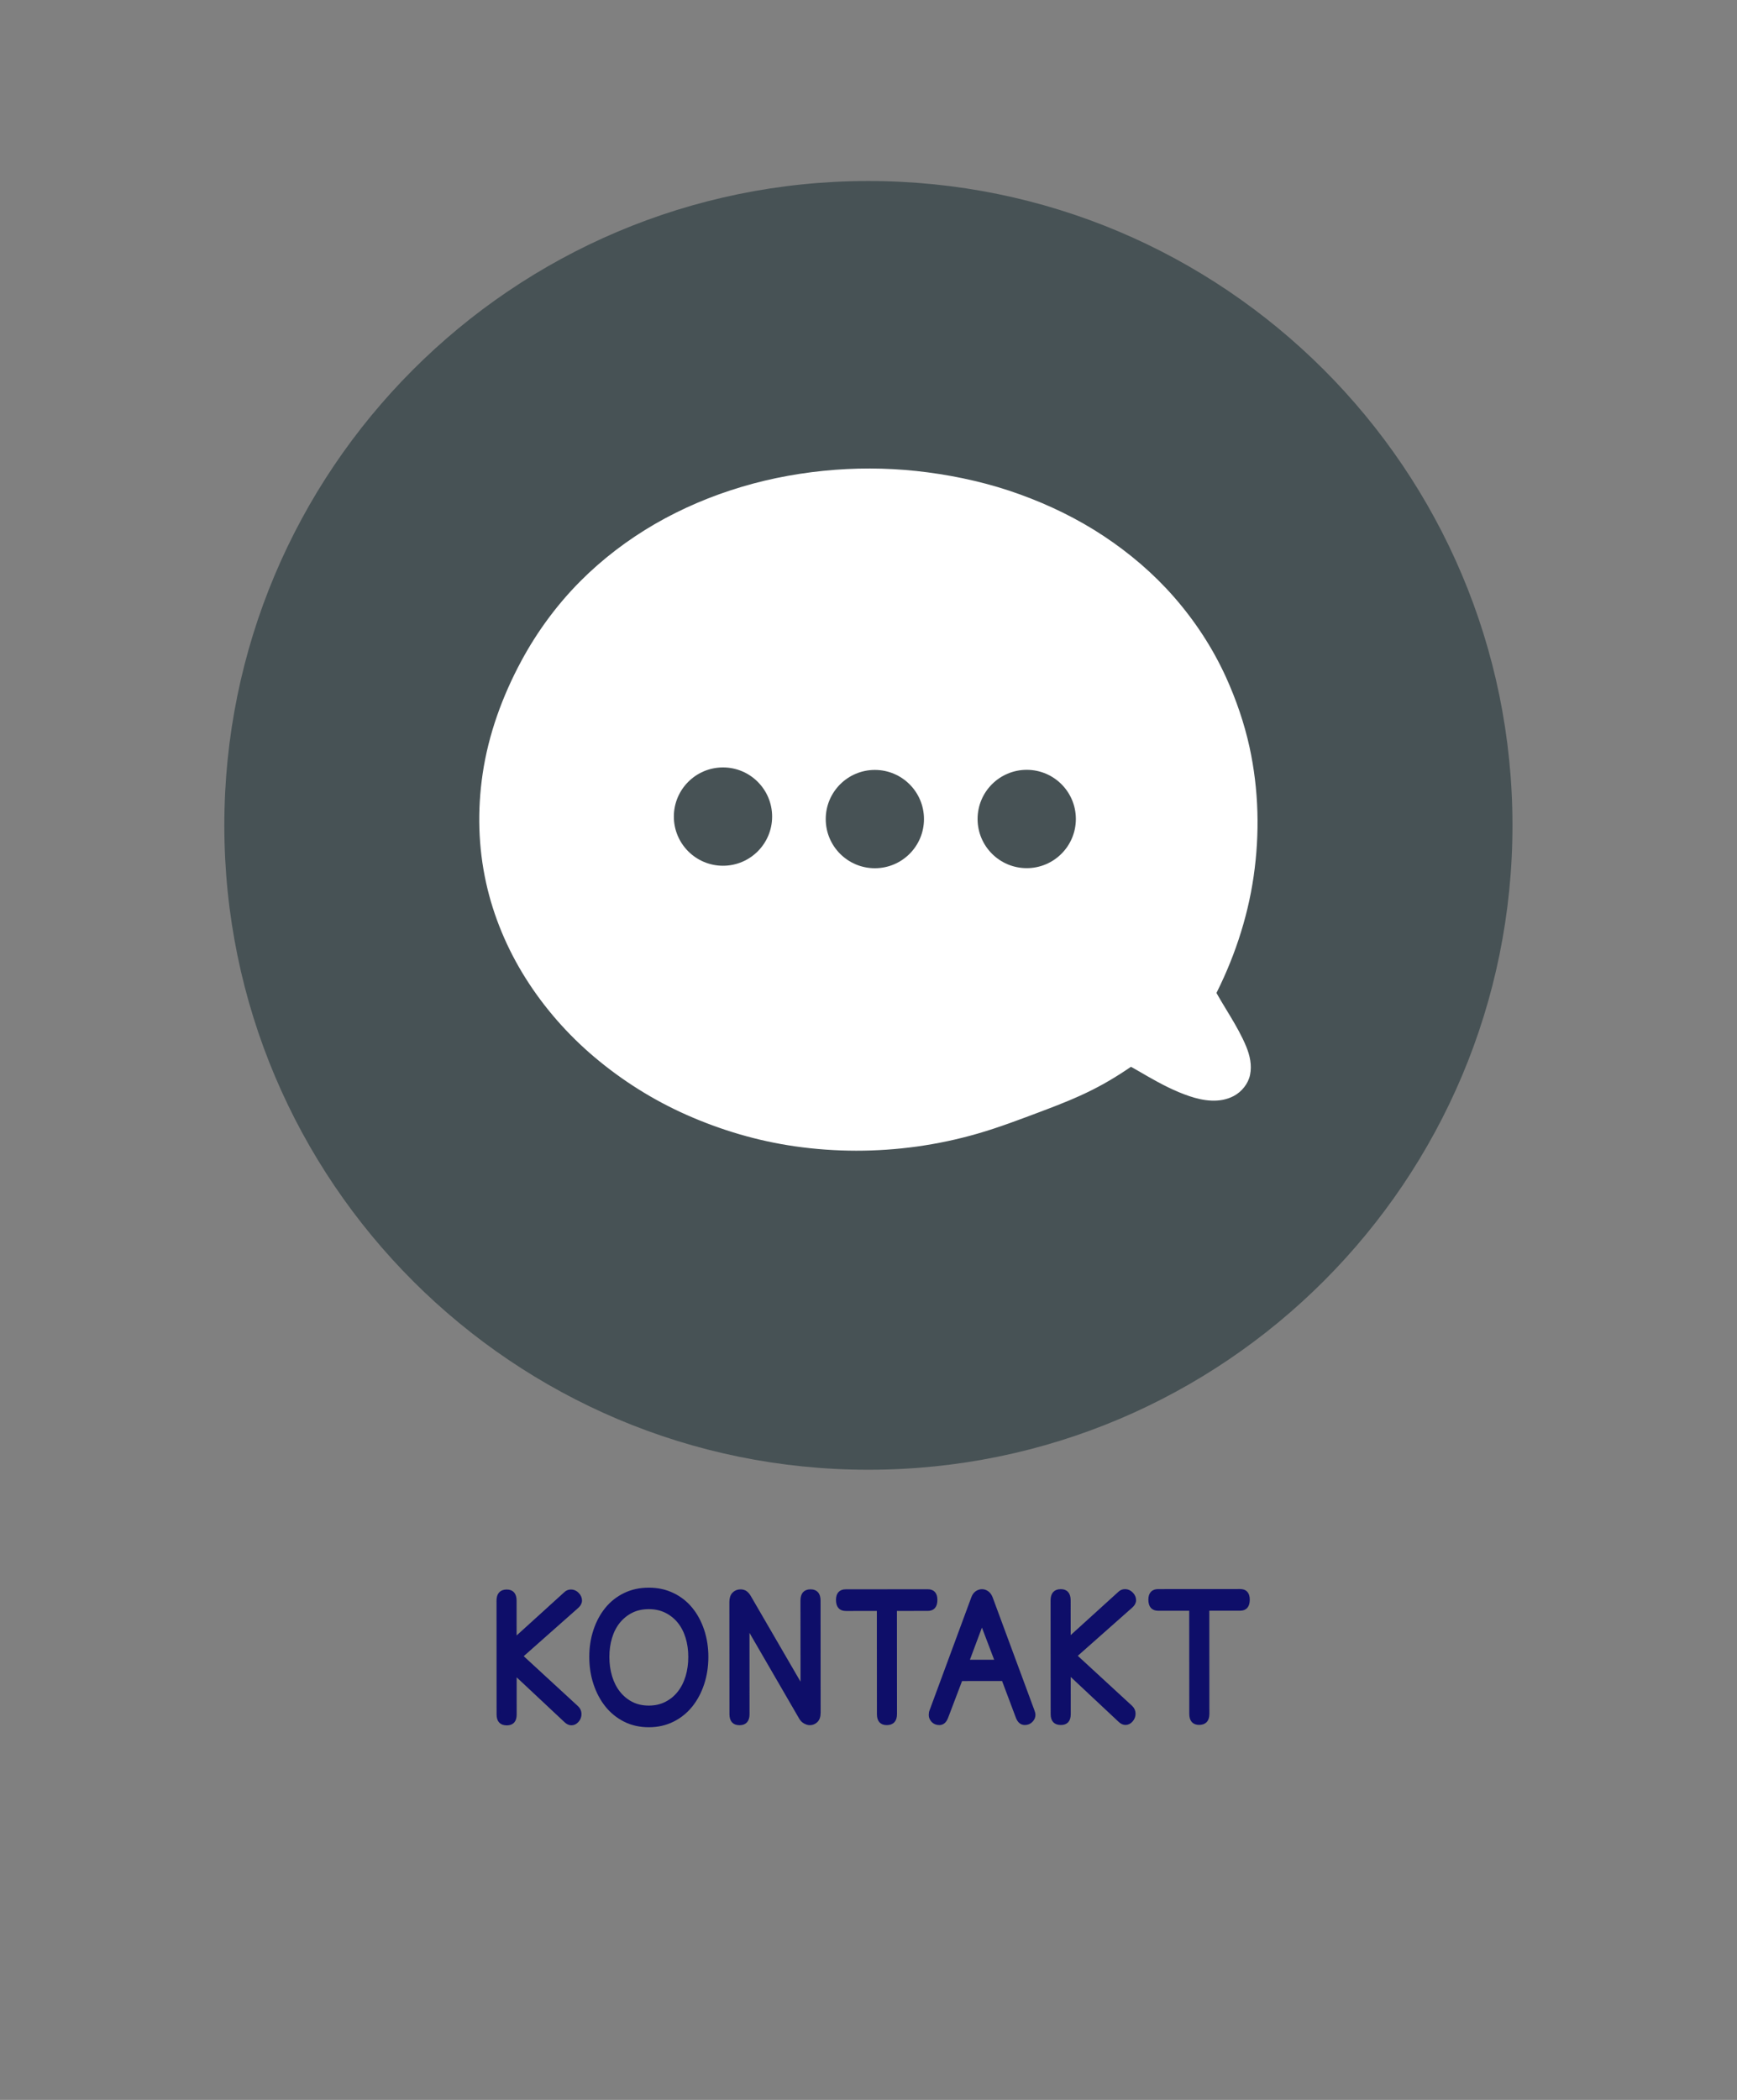
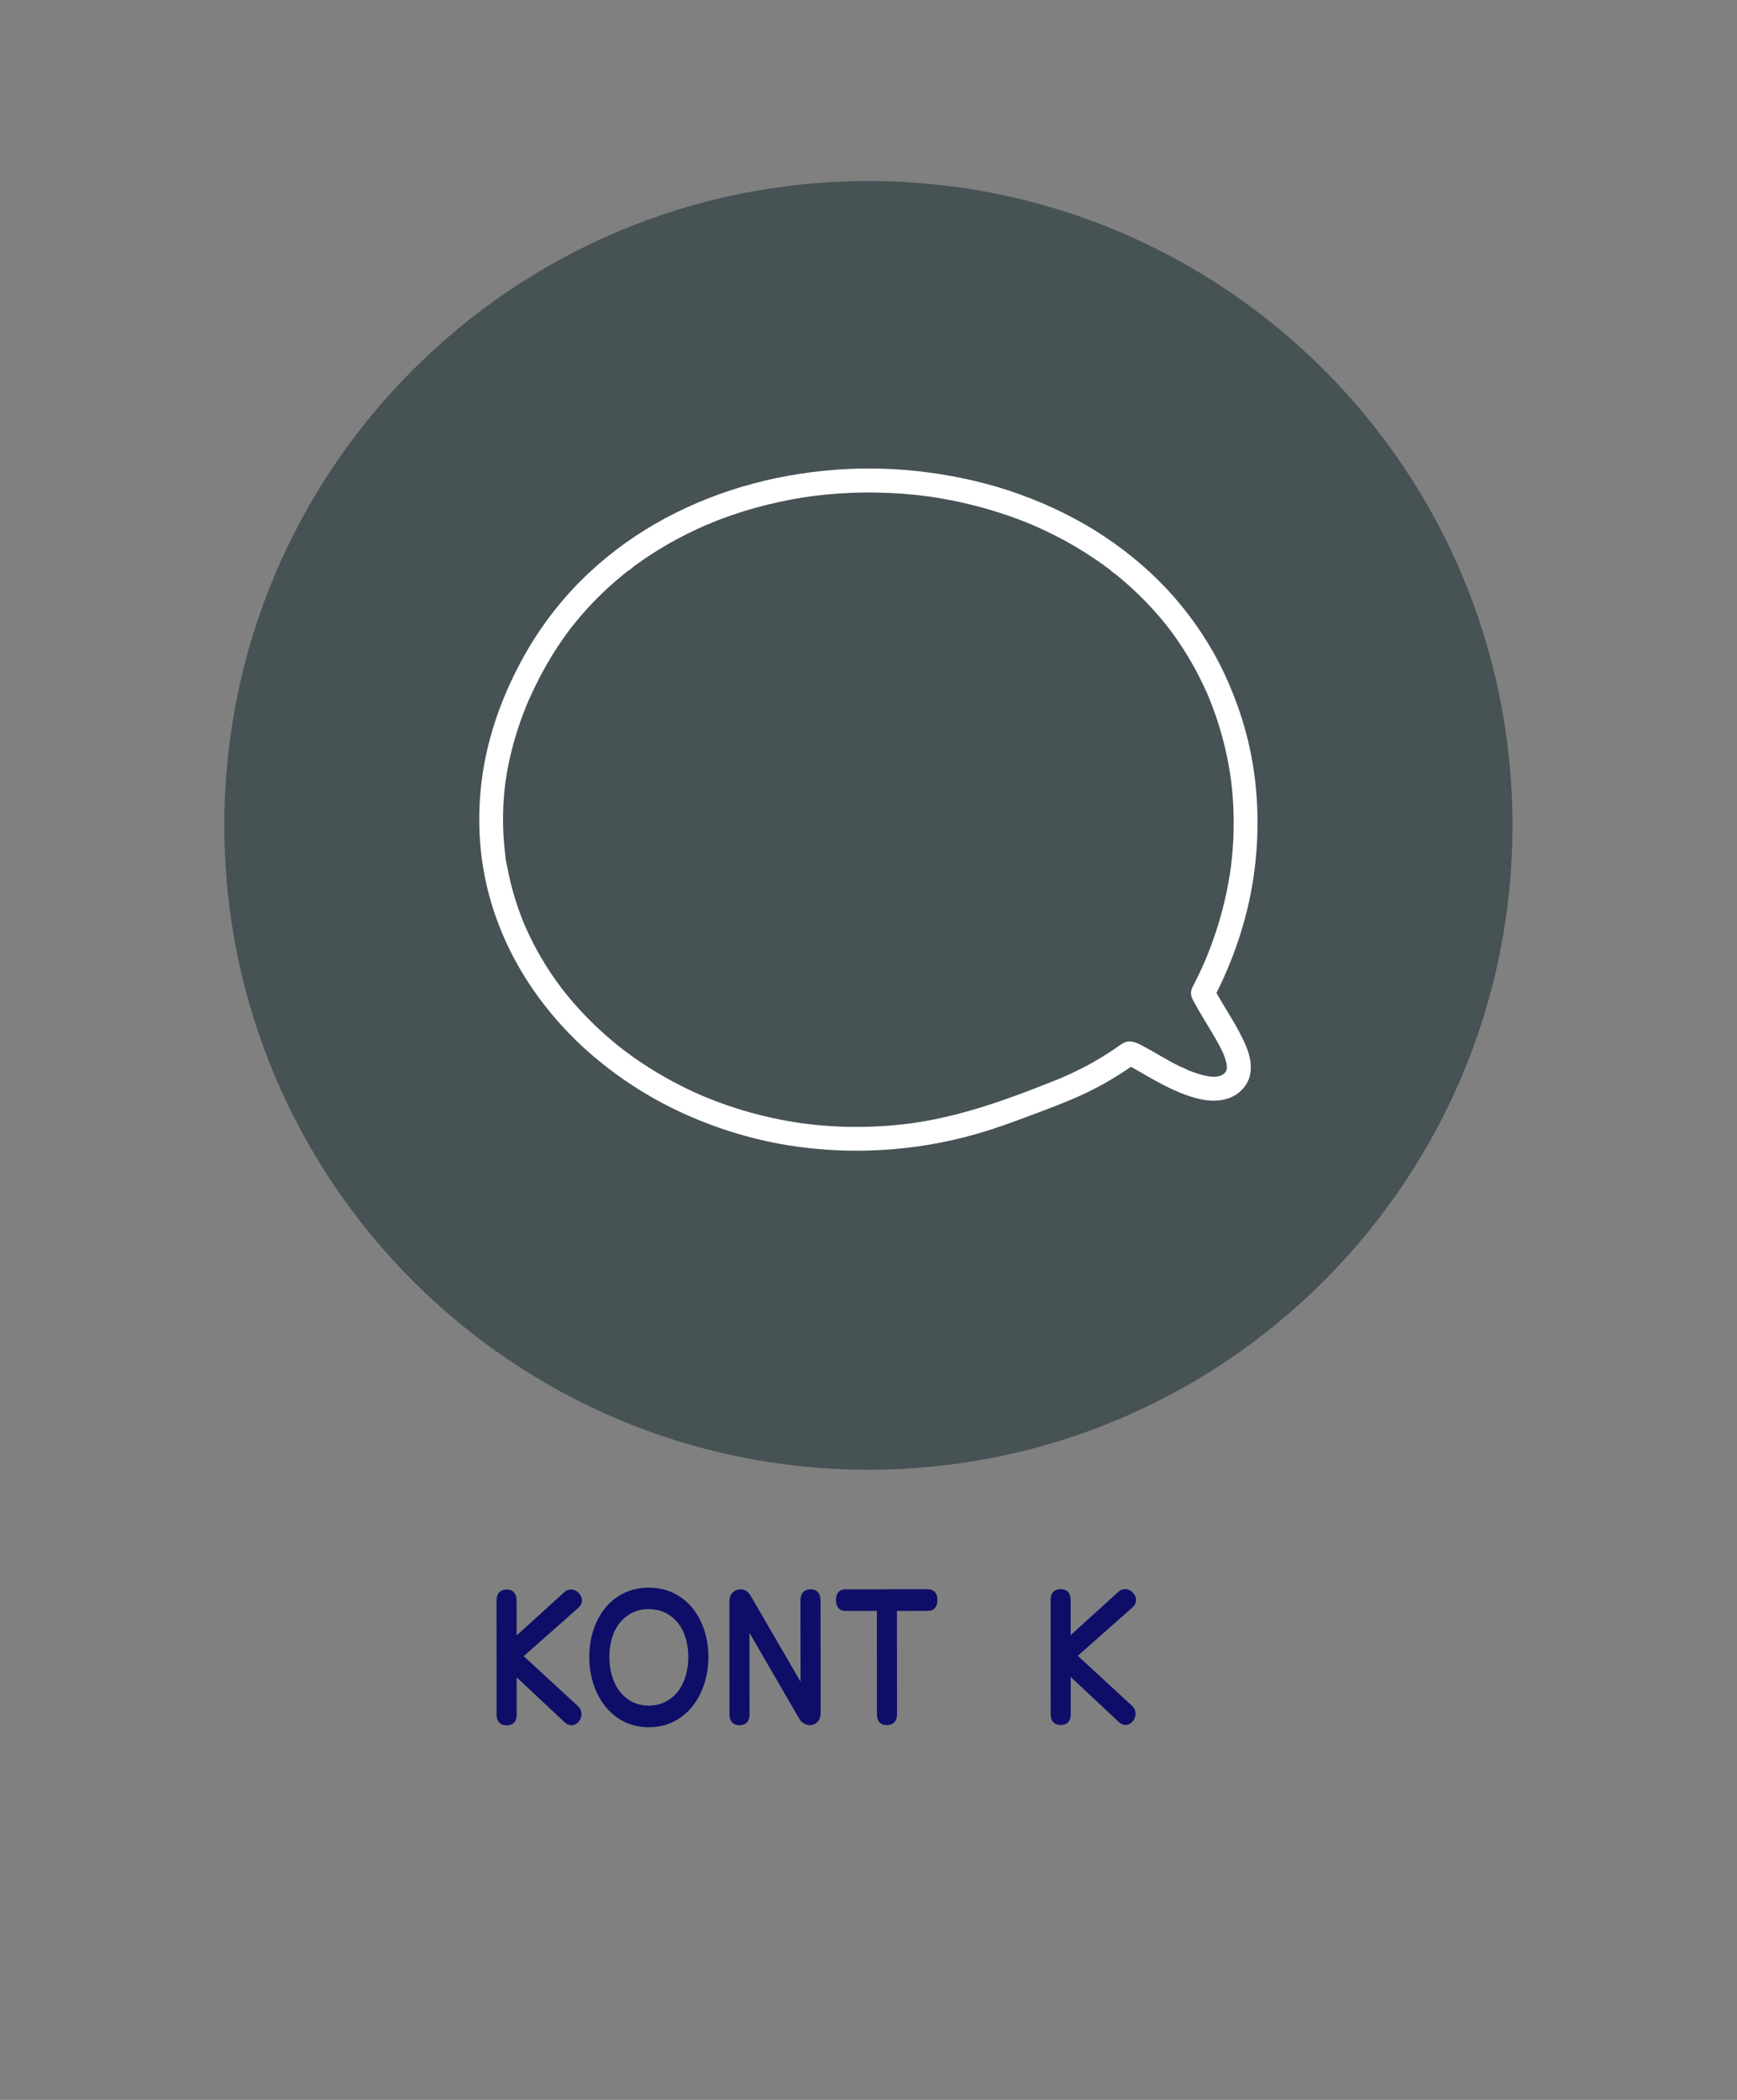
<svg xmlns="http://www.w3.org/2000/svg" version="1.1" id="Ebene_2" x="0px" y="0px" width="136.062px" height="164.409px" viewBox="0 0 136.062 164.409" xml:space="preserve">
  <rect x="0" y="0" width="136.062" height="164.409" fill="#808080" stroke="none" />
  <path fill="#475255" d="M118.474,64.588c0.019,27.863-22.554,50.467-50.418,50.485C40.192,115.092,17.59,92.52,17.572,64.656  s22.553-50.465,50.417-50.483C95.853,14.154,118.456,36.725,118.474,64.588" />
  <g>
    <path fill="#0E0E69" stroke="#0E0E69" stroke-width="0.25" d="M40.347,134.238c0,0.481-0.215,0.723-0.646,0.723   c-0.452,0-0.677-0.241-0.677-0.723l-0.006-8.908c0-0.503,0.225-0.754,0.676-0.754c0.431,0,0.646,0.251,0.646,0.754l0.002,3   l3.937-3.572c0.071-0.071,0.146-0.12,0.223-0.146c0.077-0.025,0.151-0.038,0.223-0.038c0.195-0.001,0.367,0.076,0.516,0.229   c0.149,0.154,0.224,0.323,0.224,0.508c0,0.175-0.087,0.339-0.261,0.492l-4.367,3.865l4.357,4.012   c0.154,0.145,0.23,0.318,0.23,0.523c0,0.195-0.066,0.369-0.199,0.523c-0.134,0.153-0.288,0.23-0.462,0.23   c-0.154,0.001-0.303-0.065-0.446-0.199l-3.972-3.72L40.347,134.238z" />
    <path fill="#0E0E69" stroke="#0E0E69" stroke-width="0.25" d="M46.284,129.726c0-0.739,0.107-1.432,0.322-2.077   c0.215-0.646,0.518-1.208,0.907-1.685c0.389-0.479,0.864-0.853,1.423-1.124c0.558-0.273,1.187-0.409,1.884-0.41   c0.688,0,1.313,0.135,1.877,0.407c0.564,0.271,1.041,0.645,1.432,1.122c0.39,0.477,0.693,1.038,0.909,1.684   s0.324,1.338,0.324,2.077c0,0.748-0.106,1.448-0.321,2.1c-0.215,0.652-0.517,1.222-0.907,1.709s-0.866,0.873-1.43,1.154   c-0.564,0.282-1.189,0.425-1.876,0.425c-0.697,0.001-1.326-0.141-1.885-0.422c-0.559-0.281-1.034-0.666-1.424-1.152   c-0.39-0.487-0.693-1.057-0.909-1.708S46.285,130.474,46.284,129.726z M54.039,129.721c0-0.544-0.072-1.052-0.216-1.523   c-0.145-0.472-0.354-0.879-0.632-1.223c-0.277-0.343-0.616-0.615-1.016-0.815c-0.4-0.198-0.852-0.299-1.354-0.299   c-0.513,0.001-0.967,0.102-1.361,0.301c-0.395,0.201-0.73,0.474-1.007,0.816c-0.276,0.344-0.487,0.752-0.63,1.224   s-0.215,0.98-0.214,1.524c0,0.554,0.073,1.067,0.216,1.545c0.144,0.477,0.355,0.893,0.632,1.246   c0.277,0.354,0.613,0.634,1.008,0.838c0.395,0.205,0.849,0.308,1.362,0.307c0.502,0,0.954-0.103,1.354-0.309   c0.4-0.205,0.739-0.485,1.015-0.839c0.277-0.354,0.486-0.771,0.63-1.247C53.968,130.789,54.039,130.274,54.039,129.721z" />
    <path fill="#0E0E69" stroke="#0E0E69" stroke-width="0.25" d="M63.435,134.945c-0.124,0-0.254-0.038-0.393-0.115   s-0.249-0.188-0.331-0.331l-4.128-7.12l0.004,6.831c0,0.492-0.22,0.738-0.661,0.738c-0.441,0.001-0.661-0.245-0.662-0.737   l-0.006-8.785c0-0.287,0.071-0.502,0.215-0.646c0.144-0.144,0.318-0.215,0.523-0.216c0.174,0,0.315,0.041,0.423,0.123   c0.108,0.082,0.203,0.195,0.285,0.338l4.128,7.105l-0.005-6.815c0-0.503,0.22-0.754,0.661-0.754c0.44-0.001,0.662,0.25,0.662,0.753   l0.006,8.77c0,0.298-0.071,0.516-0.215,0.653C63.798,134.875,63.629,134.945,63.435,134.945z" />
    <path fill="#0E0E69" stroke="#0E0E69" stroke-width="0.25" d="M73.302,125.262c0,0.492-0.209,0.738-0.63,0.738l-2.539,0.002   l0.005,8.2c0,0.492-0.226,0.738-0.677,0.739c-0.431,0-0.646-0.246-0.646-0.738l-0.005-8.2l-2.554,0.002   c-0.431,0-0.646-0.246-0.647-0.738c0-0.472,0.215-0.708,0.646-0.708l6.416-0.005C73.091,124.554,73.301,124.79,73.302,125.262z" />
-     <path fill="#0E0E69" stroke="#0E0E69" stroke-width="0.25" d="M74.151,134.445c-0.123,0.328-0.313,0.493-0.569,0.493   c-0.215,0-0.387-0.069-0.515-0.208c-0.128-0.138-0.192-0.289-0.192-0.453c0-0.134,0.02-0.247,0.061-0.339l3.271-8.849   c0.072-0.185,0.171-0.32,0.299-0.407c0.128-0.087,0.264-0.131,0.408-0.132c0.154,0,0.295,0.046,0.423,0.139   c0.128,0.092,0.229,0.23,0.3,0.415l3.268,8.829c0.051,0.123,0.077,0.236,0.078,0.339c0,0.164-0.067,0.315-0.2,0.453   c-0.133,0.139-0.303,0.208-0.508,0.208c-0.267,0-0.461-0.164-0.584-0.491l-1.11-2.954l-3.308,0.003L74.151,134.445z    M75.794,130.075l2.262-0.001l-1.141-3L75.794,130.075z" />
    <path fill="#0E0E69" stroke="#0E0E69" stroke-width="0.25" d="M83.748,134.209c0,0.481-0.215,0.723-0.646,0.723   c-0.452,0-0.677-0.24-0.677-0.722l-0.006-8.908c0-0.503,0.225-0.755,0.676-0.755c0.431,0,0.646,0.251,0.646,0.754l0.002,3   l3.937-3.572c0.071-0.071,0.146-0.12,0.223-0.146c0.077-0.025,0.151-0.038,0.223-0.038c0.195,0,0.367,0.076,0.516,0.229   c0.149,0.154,0.224,0.323,0.224,0.508c0,0.175-0.087,0.339-0.261,0.492l-4.367,3.865l4.357,4.012   c0.154,0.145,0.23,0.318,0.23,0.523c0,0.195-0.066,0.369-0.199,0.523c-0.134,0.153-0.288,0.231-0.462,0.231   c-0.154,0-0.303-0.066-0.446-0.2l-3.972-3.72L83.748,134.209z" />
-     <path fill="#0E0E69" stroke="#0E0E69" stroke-width="0.25" d="M97.771,125.245c0,0.492-0.209,0.738-0.63,0.739l-2.539,0.001   l0.005,8.2c0,0.492-0.226,0.738-0.677,0.739c-0.431,0-0.646-0.246-0.646-0.738l-0.005-8.2l-2.554,0.002   c-0.431,0-0.646-0.246-0.647-0.738c0-0.472,0.215-0.708,0.646-0.708l6.416-0.004C97.561,124.537,97.771,124.773,97.771,125.245z" />
  </g>
  <g>
-     <polygon fill="#FFFFFF" points="47.037,45.089 43.892,48.782 41.291,52.581 39.448,57.142 38.801,62.247 38.805,67.999    40.219,72.984 42.936,77.975 47.062,81.88 51.622,85.24 57.485,87.732 63.128,88.706 68.989,89.244 75.825,88.372 81.793,86.307    86.459,83.807 88.52,82.395 91.885,84.129 94.815,85.212 97.094,84.45 97.092,81.847 94.16,77.615 96.436,72.188 97.516,66.11    97.077,59.599 95.699,54.305 92.512,48.857 88.059,44.192 81.003,40.184 74.381,38.018 69.822,37.508 64.287,37.512 57.562,39.004    51.809,41.505  " />
    <g>
      <path fill="#FFFFFF" d="M96.034,53.021c-1.039-2.279-2.419-4.389-4.067-6.273c-1.605-1.836-3.479-3.434-5.512-4.779    c-2.041-1.351-4.26-2.428-6.562-3.261c-2.336-0.846-4.759-1.4-7.219-1.725c-2.402-0.317-4.834-0.386-7.251-0.202    c-2.48,0.19-4.949,0.625-7.332,1.338c-2.361,0.704-4.656,1.674-6.789,2.907c-2.127,1.232-4.114,2.741-5.849,4.484    c-1.834,1.844-3.387,3.957-4.619,6.244c-1.481,2.749-2.571,5.735-3.028,8.832c-0.42,2.848-0.35,5.729,0.273,8.543    c0.581,2.628,1.648,5.162,3.08,7.438c1.461,2.325,3.299,4.42,5.396,6.191c2.177,1.839,4.606,3.367,7.21,4.523    c2.72,1.207,5.584,2.053,8.531,2.473c3.172,0.451,6.357,0.451,9.53,0.013c1.595-0.223,3.175-0.557,4.723-1.003    c1.703-0.489,3.361-1.125,5.019-1.747c1.362-0.511,2.721-1.045,4.02-1.7c0.594-0.3,1.174-0.625,1.741-0.973    c0.303-0.185,0.602-0.377,0.896-0.574c0.148-0.096,0.294-0.195,0.441-0.295c0.072-0.05,0.157-0.096,0.224-0.156    c0.037-0.031,0.136-0.066-0.064,0.02c-0.098,0.041-0.253,0.074-0.325,0.074c-0.001,0.001-0.326-0.049-0.14-0.01    c0.215,0.045-0.234-0.117-0.046-0.021c0.138,0.07,0.277,0.141,0.413,0.217c0.396,0.221,0.784,0.451,1.175,0.676    c1.043,0.596,2.118,1.163,3.259,1.546c1.11,0.376,2.388,0.561,3.468-0.005c0.628-0.328,1.144-0.959,1.288-1.658    c0.158-0.761-0.013-1.524-0.304-2.229c-0.682-1.642-1.754-3.078-2.576-4.646c0,0.314,0,0.632,0,0.947    c1.566-3.001,2.672-6.247,3.16-9.604c0.488-3.369,0.405-6.785-0.318-10.117C97.465,56.615,96.832,54.783,96.034,53.021    c-0.202-0.45-0.889-0.593-1.284-0.336c-0.466,0.299-0.554,0.805-0.336,1.285c0.051,0.115,0.104,0.232,0.156,0.349    c0.024,0.058,0.049,0.116,0.074,0.176c-0.054-0.128,0.008,0.021,0.016,0.038c0.104,0.248,0.203,0.498,0.297,0.748    c0.186,0.485,0.354,0.976,0.51,1.47c0.308,0.98,0.557,1.979,0.746,2.988c0.042,0.229,0.083,0.457,0.12,0.686    c0.02,0.123,0.039,0.244,0.056,0.367c0.01,0.061,0.018,0.123,0.027,0.184c0.015,0.103-0.012-0.103,0.008,0.07    c0.062,0.506,0.115,1.011,0.149,1.52c0.07,1.015,0.083,2.032,0.039,3.048c-0.022,0.51-0.059,1.016-0.11,1.523    c-0.021,0.229-0.049,0.46-0.077,0.69c-0.003,0.023-0.027,0.215-0.014,0.104c0.016-0.108-0.012,0.081-0.014,0.106    c-0.02,0.137-0.041,0.274-0.062,0.412c-0.158,1.012-0.373,2.016-0.64,3.004c-0.269,0.996-0.591,1.979-0.964,2.942    c-0.337,0.871-0.726,1.736-1.209,2.675c-0.092,0.182-0.193,0.354-0.221,0.561c-0.037,0.273,0.052,0.487,0.177,0.722    c0.122,0.229,0.25,0.459,0.38,0.687c0.256,0.442,0.522,0.879,0.786,1.315c0.252,0.417,0.503,0.834,0.738,1.261    c0.101,0.18,0.197,0.361,0.288,0.547c0.047,0.094,0.091,0.188,0.134,0.283c0.012,0.026,0.08,0.176,0.029,0.061    c-0.055-0.121,0.028,0.068,0.036,0.094c0.066,0.172,0.126,0.346,0.172,0.525c0.021,0.084,0.037,0.168,0.056,0.252    c0.029,0.129-0.045-0.012-0.007-0.068c-0.016,0.023,0.011,0.123,0.012,0.149c0.003,0.077,0.001,0.153-0.003,0.23    c-0.007,0.223,0.054-0.185-0.008,0.024c-0.009,0.035-0.095,0.271-0.028,0.12c0.064-0.144-0.057,0.09-0.081,0.132    c-0.066,0.117-0.003-0.066,0.044-0.054c-0.002-0.001-0.085,0.095-0.08,0.089c-0.028,0.028-0.06,0.055-0.089,0.084    c-0.104,0.109,0.024-0.068,0.059-0.038c0.007,0.005-0.293,0.171-0.315,0.188c-0.086,0.063,0.211-0.069,0.106-0.044    c-0.029,0.006-0.055,0.02-0.083,0.027c-0.048,0.017-0.097,0.031-0.146,0.043c-0.058,0.015-0.117,0.023-0.174,0.037    c-0.139,0.031,0.108-0.018,0.115-0.016c-0.023-0.008-0.112,0.011-0.138,0.014c-0.126,0.006-0.253,0.006-0.379,0.001    c-0.058-0.003-0.114-0.01-0.172-0.015c-0.197-0.014,0.219,0.042-0.026-0.002c-0.292-0.052-0.577-0.12-0.859-0.208    c-0.144-0.045-0.286-0.096-0.428-0.146c-0.073-0.026-0.146-0.054-0.217-0.082c-0.035-0.015-0.07-0.028-0.107-0.042    c-0.133-0.054-0.036-0.023,0.037,0.016c-0.28-0.153-0.591-0.264-0.877-0.406c-0.954-0.476-1.848-1.055-2.79-1.549    c-0.458-0.241-0.974-0.476-1.478-0.192c-0.311,0.175-0.597,0.407-0.895,0.602c-0.321,0.21-0.645,0.413-0.975,0.611    c-0.611,0.364-1.24,0.702-1.881,1.011c-0.324,0.156-0.652,0.305-0.98,0.448c-0.083,0.035-0.166,0.07-0.248,0.105    c0.196-0.084-0.02,0.008-0.093,0.039c-0.173,0.072-0.35,0.143-0.525,0.211c-3.396,1.354-6.851,2.606-10.477,3.173    c-0.104,0.016-0.21,0.03-0.313,0.047c-0.053,0.008-0.104,0.015-0.156,0.023c-0.032,0.004-0.197,0.027-0.071,0.01    c0.117-0.017-0.014,0.002-0.031,0.003c-0.053,0.008-0.104,0.015-0.156,0.021c-0.13,0.016-0.261,0.031-0.39,0.046    c-0.414,0.046-0.83,0.086-1.245,0.118c-0.844,0.064-1.691,0.094-2.541,0.093c-0.832-0.002-1.665-0.036-2.497-0.104    c-0.397-0.029-0.795-0.069-1.193-0.116c-0.098-0.012-0.197-0.023-0.295-0.037c-0.05-0.006-0.1-0.011-0.148-0.018    c0.214,0.027,0.075,0.008,0.028,0.003c-0.22-0.031-0.439-0.064-0.659-0.1c-1.563-0.25-3.108-0.617-4.618-1.099    c-0.75-0.24-1.494-0.509-2.224-0.807c-0.089-0.035-0.176-0.072-0.264-0.107c-0.159-0.066,0.001,0,0.027,0.012    c-0.043-0.018-0.087-0.037-0.131-0.055c-0.184-0.08-0.368-0.162-0.55-0.244c-0.354-0.16-0.706-0.328-1.053-0.503    c-1.359-0.681-2.665-1.465-3.905-2.346c-0.148-0.106-0.296-0.214-0.443-0.324c-0.065-0.048-0.128-0.097-0.193-0.144    c-0.037-0.027-0.073-0.056-0.109-0.084c-0.188-0.143,0.159,0.125-0.026-0.02c-0.287-0.225-0.57-0.452-0.849-0.688    c-0.569-0.481-1.121-0.983-1.647-1.508c-0.526-0.522-1.028-1.063-1.505-1.626c-0.231-0.271-0.455-0.548-0.673-0.828    c-0.104-0.13,0.008,0.012,0.024,0.033c-0.028-0.037-0.055-0.07-0.082-0.106c-0.054-0.07-0.107-0.141-0.159-0.211    c-0.119-0.16-0.236-0.322-0.351-0.484c-0.831-1.178-1.561-2.427-2.167-3.735c-0.069-0.148-0.136-0.299-0.203-0.449    c-0.034-0.08-0.124-0.271-0.035-0.078c-0.046-0.099-0.083-0.202-0.125-0.304c-0.131-0.326-0.254-0.654-0.371-0.986    c-0.241-0.686-0.447-1.383-0.62-2.088c-0.085-0.354-0.164-0.713-0.232-1.07c-0.066-0.349-0.173-0.73-0.18-1.085    c0.005,0.214,0.002,0.013-0.01-0.083c-0.011-0.077-0.019-0.156-0.027-0.232c-0.021-0.19-0.041-0.38-0.058-0.569    c-0.03-0.372-0.054-0.744-0.068-1.117c-0.027-0.756-0.014-1.514,0.036-2.269c0.025-0.386,0.062-0.769,0.107-1.153    c0.011-0.092,0.019-0.188,0.034-0.279c-0.033,0.189-0.003,0.03,0.011-0.068c0.03-0.2,0.061-0.4,0.094-0.599    c0.277-1.616,0.723-3.201,1.308-4.73c0.07-0.182,0.143-0.363,0.215-0.544c0.02-0.049,0.039-0.098,0.06-0.146    c0.012-0.024,0.075-0.18,0.029-0.069c-0.048,0.111,0.019-0.043,0.03-0.068c0.025-0.062,0.052-0.122,0.078-0.182    c0.179-0.405,0.367-0.807,0.562-1.201c0.374-0.754,0.776-1.493,1.213-2.211c0.35-0.573,0.722-1.134,1.113-1.678    c0.097-0.134,0.193-0.264,0.292-0.396c0.045-0.062,0.091-0.147,0.148-0.195c-0.015,0.013-0.136,0.175-0.035,0.046    c0.031-0.041,0.063-0.082,0.095-0.121c0.207-0.263,0.42-0.521,0.637-0.776c0.854-1.002,1.787-1.936,2.783-2.796    c0.25-0.215,0.502-0.427,0.759-0.632c0.062-0.049,0.125-0.099,0.188-0.148c0.032-0.024,0.063-0.049,0.095-0.074    c0.105-0.08-0.011,0.043-0.049,0.037c0.073,0.01,0.34-0.256,0.407-0.305c0.521-0.385,1.054-0.751,1.6-1.099    c1.109-0.704,2.267-1.332,3.46-1.882c0.146-0.066,0.29-0.133,0.437-0.195c0.065-0.029,0.127-0.057,0.192-0.085    c0.036-0.015,0.073-0.032,0.11-0.046c0.135-0.059,0.048-0.002-0.032,0.012c0.145-0.025,0.306-0.128,0.444-0.183    c0.157-0.062,0.314-0.125,0.473-0.186c0.617-0.236,1.241-0.452,1.872-0.649c1.255-0.394,2.536-0.709,3.83-0.95    c0.326-0.06,0.653-0.115,0.981-0.167c0.149-0.023,0.3-0.045,0.449-0.066c0.04-0.006,0.081-0.012,0.119-0.017    c0.164-0.023-0.051,0.009-0.07,0.009c0.102-0.005,0.201-0.026,0.302-0.038c0.65-0.082,1.304-0.143,1.958-0.187    c1.319-0.088,2.645-0.102,3.965-0.039c0.665,0.03,1.33,0.08,1.992,0.148c0.161,0.018,0.321,0.035,0.48,0.055    c0.081,0.01,0.16,0.02,0.24,0.029c0.048,0.006,0.329,0.041,0.177,0.021c-0.168-0.02,0.112,0.017,0.144,0.021    c0.079,0.012,0.158,0.023,0.237,0.035c0.17,0.024,0.34,0.051,0.508,0.079c1.296,0.214,2.583,0.502,3.844,0.867    c0.624,0.179,1.243,0.377,1.854,0.594c0.319,0.112,0.637,0.231,0.952,0.355c0.138,0.054,0.278,0.108,0.416,0.165    c0.073,0.03,0.148,0.061,0.221,0.091c0.033,0.015,0.159,0.061,0.025,0.011c-0.145-0.055,0.021,0.008,0.053,0.021    c1.201,0.517,2.369,1.108,3.491,1.775c0.551,0.327,1.091,0.675,1.617,1.039c0.268,0.184,0.532,0.373,0.794,0.568    c0.062,0.047,0.126,0.094,0.188,0.142c0.031,0.024,0.062,0.048,0.095,0.071c0.066,0.051,0.051,0.09-0.051-0.038    c0.09,0.112,0.258,0.203,0.371,0.294c1.015,0.816,1.97,1.707,2.853,2.668c0.443,0.481,0.869,0.983,1.274,1.499    c0.012,0.016,0.062,0.094,0.073,0.096c0,0-0.117-0.152-0.056-0.072c0.048,0.064,0.098,0.127,0.146,0.191    c0.103,0.136,0.204,0.273,0.302,0.412c0.195,0.269,0.382,0.542,0.565,0.819c0.717,1.086,1.347,2.229,1.887,3.413    c0.204,0.447,0.889,0.592,1.285,0.335C96.161,54.008,96.253,53.5,96.034,53.021z" />
      <g>
        <circle fill="#475255" cx="56.633" cy="63.934" r="3.849" />
-         <circle fill="#475255" cx="68.529" cy="64.129" r="3.848" />
        <circle fill="#475255" cx="80.425" cy="64.122" r="3.849" />
      </g>
    </g>
  </g>
</svg>